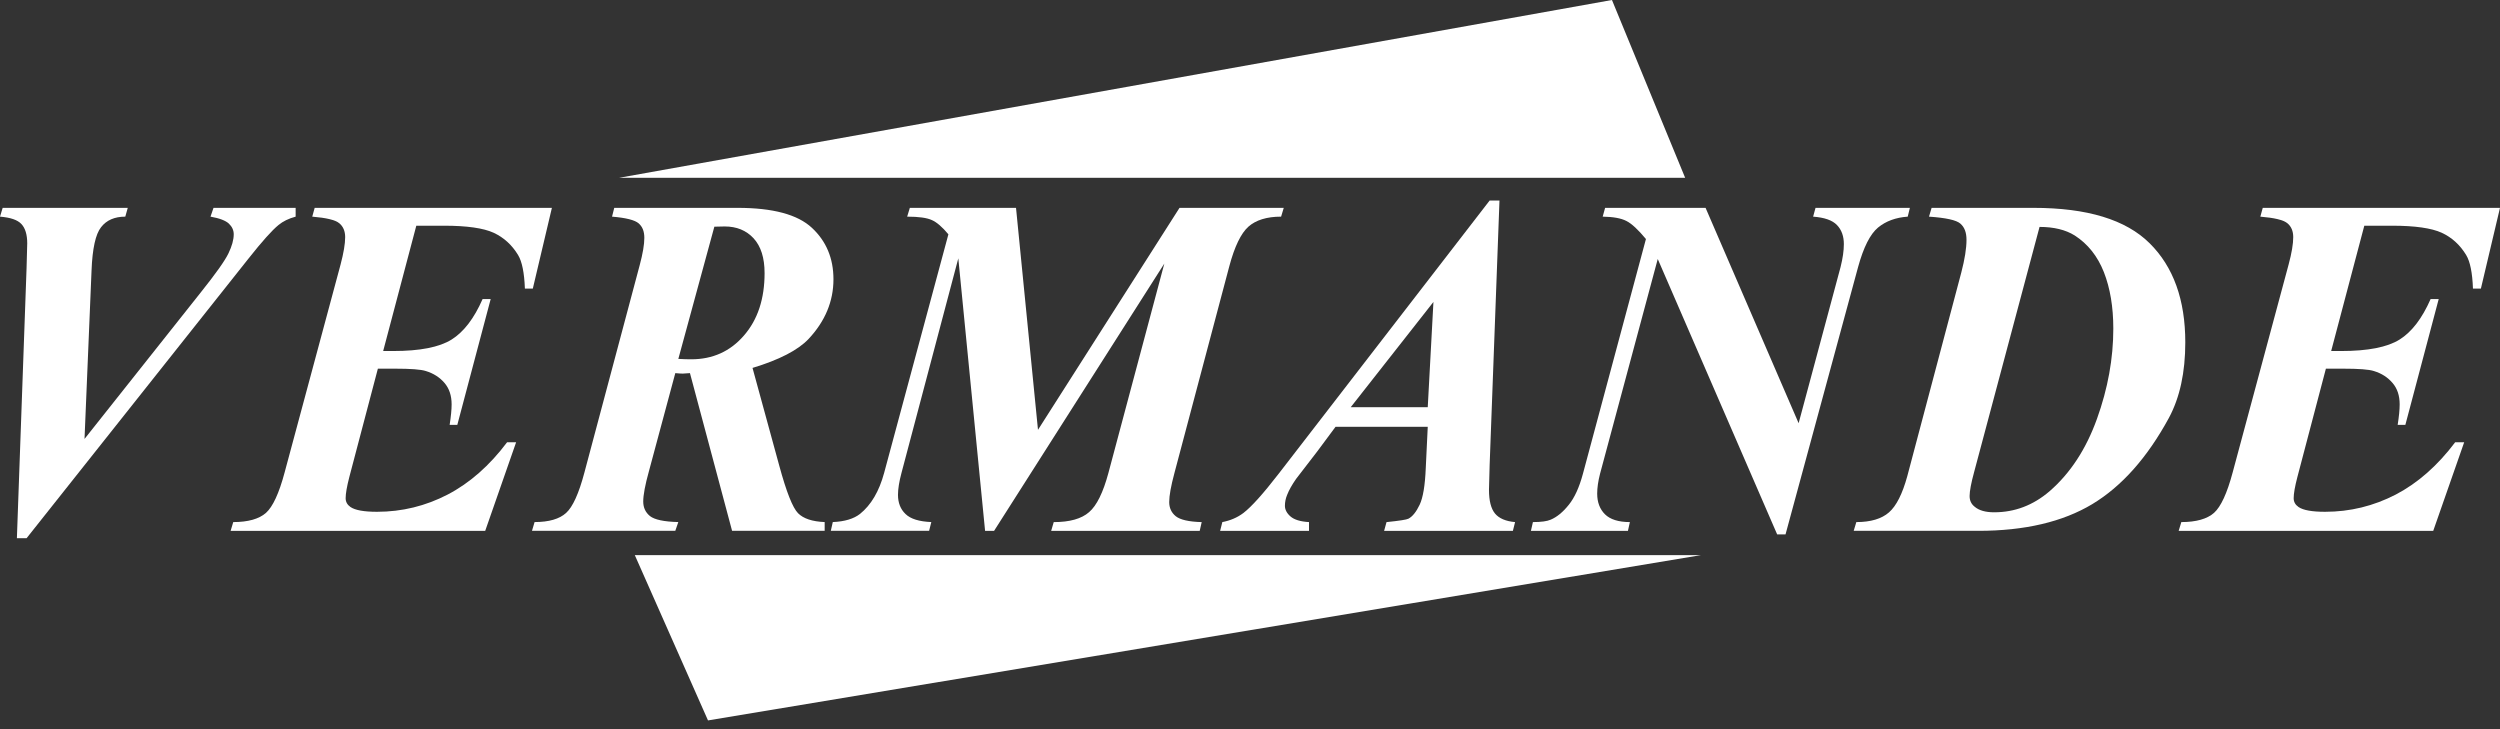
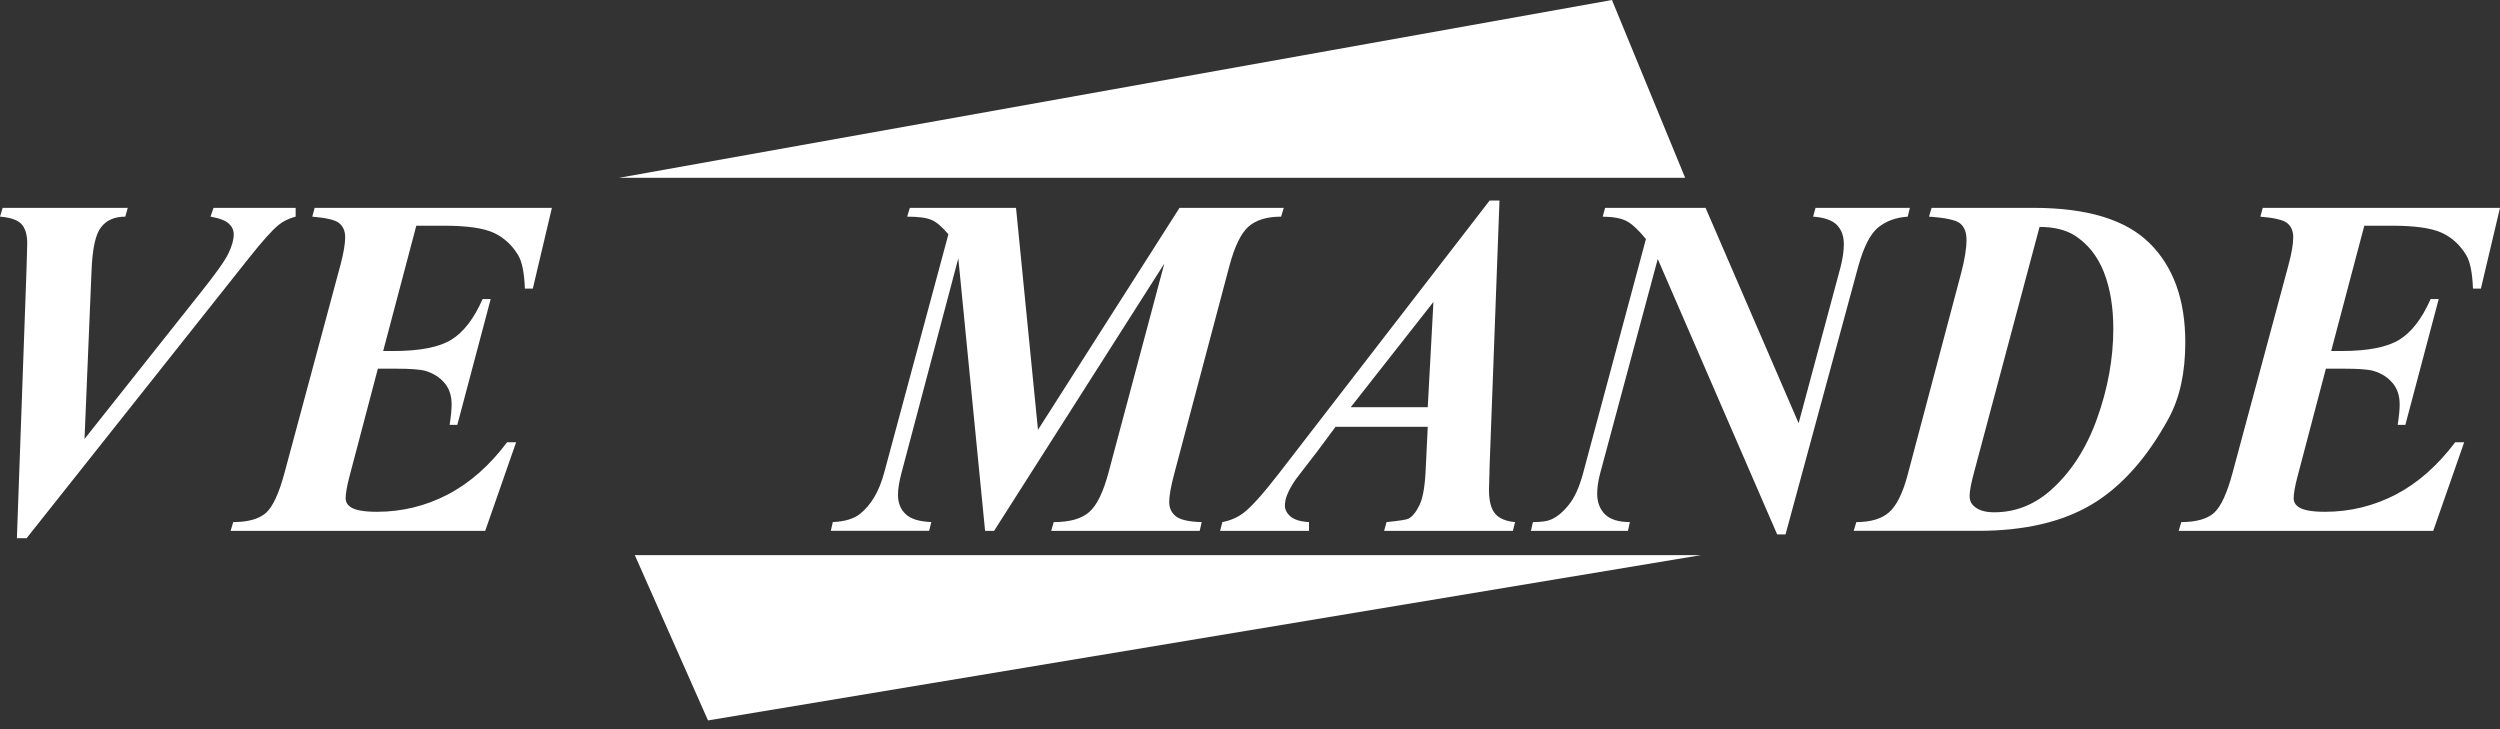
<svg xmlns="http://www.w3.org/2000/svg" width="120" height="35" viewBox="0 0 120 35" fill="none">
  <rect x="0" y="0" width="120" height="35" fill="#333333" stroke="none" />
  <path d="M0.811 25.835L1.275 12.87C1.297 12.114 1.307 11.717 1.307 11.68C1.307 11.263 1.213 10.952 1.028 10.754C0.841 10.554 0.5 10.439 0 10.399L0.128 9.978H6.132L6.014 10.399C5.502 10.399 5.114 10.567 4.852 10.905C4.587 11.239 4.435 11.931 4.394 12.985L4.057 21.069L9.628 14.047C10.353 13.14 10.799 12.511 10.966 12.161C11.135 11.811 11.219 11.504 11.219 11.246C11.219 11.056 11.143 10.884 10.988 10.736C10.833 10.589 10.538 10.475 10.104 10.399L10.249 9.977H14.191V10.399C13.852 10.49 13.58 10.626 13.368 10.801C13.06 11.052 12.582 11.585 11.937 12.4L1.275 25.835H0.811Z" fill="white" />
  <path d="M19.983 10.833L18.392 16.849H18.878C20.155 16.849 21.088 16.666 21.674 16.3C22.259 15.934 22.757 15.285 23.165 14.354H23.553L21.951 20.394H21.583C21.645 19.988 21.678 19.662 21.678 19.411C21.678 18.989 21.563 18.647 21.336 18.381C21.107 18.114 20.81 17.923 20.445 17.811C20.207 17.732 19.711 17.696 18.96 17.696H18.138L16.768 22.895C16.65 23.353 16.591 23.695 16.591 23.913C16.591 24.088 16.668 24.228 16.822 24.336C17.047 24.49 17.471 24.566 18.096 24.566C19.297 24.566 20.428 24.288 21.487 23.739C22.549 23.186 23.501 22.346 24.341 21.228H24.774L23.29 25.481H11.07L11.196 25.06C11.913 25.06 12.436 24.909 12.767 24.618C13.095 24.324 13.394 23.679 13.661 22.68L16.347 12.699C16.494 12.142 16.568 11.704 16.568 11.382C16.568 11.096 16.473 10.869 16.283 10.714C16.096 10.558 15.662 10.455 14.988 10.399L15.104 9.978H26.491L25.575 13.853H25.195C25.167 13.093 25.057 12.552 24.868 12.242C24.573 11.753 24.181 11.399 23.693 11.172C23.206 10.949 22.415 10.834 21.32 10.834H19.981L19.983 10.833Z" fill="white" />
-   <path d="M32.414 17.911L31.15 22.613C30.966 23.274 30.875 23.762 30.875 24.073C30.875 24.363 30.984 24.598 31.201 24.773C31.42 24.944 31.873 25.043 32.559 25.059L32.414 25.48H25.535L25.66 25.059C26.349 25.059 26.853 24.912 27.172 24.622C27.491 24.336 27.785 23.687 28.052 22.68L30.705 12.73C30.854 12.174 30.928 11.736 30.928 11.418C30.928 11.099 30.836 10.88 30.655 10.721C30.472 10.562 30.046 10.454 29.378 10.399L29.484 9.977H35.404C37.097 9.977 38.286 10.296 38.972 10.936C39.661 11.576 40.006 12.4 40.006 13.407C40.006 14.465 39.606 15.424 38.806 16.276C38.3 16.808 37.406 17.27 36.121 17.66L37.406 22.358C37.748 23.616 38.049 24.375 38.306 24.634C38.561 24.892 38.989 25.035 39.584 25.059V25.48H35.14L33.118 17.91L32.77 17.933C32.693 17.933 32.575 17.925 32.414 17.91V17.911ZM32.559 17.227C32.806 17.242 33.014 17.246 33.181 17.246C34.206 17.246 35.051 16.868 35.71 16.104C36.372 15.344 36.7 14.342 36.7 13.109C36.7 12.377 36.524 11.823 36.172 11.438C35.821 11.06 35.36 10.87 34.784 10.87C34.642 10.87 34.477 10.873 34.289 10.881L32.56 17.227H32.559Z" fill="white" />
  <path d="M48.769 9.978L49.823 20.632L56.616 9.978H61.62L61.493 10.399C60.805 10.399 60.282 10.563 59.923 10.881C59.567 11.199 59.26 11.832 59.007 12.779L56.374 22.701C56.205 23.33 56.122 23.791 56.122 24.098C56.122 24.38 56.227 24.607 56.436 24.778C56.65 24.949 57.063 25.045 57.681 25.061L57.586 25.482H50.456L50.579 25.061C51.346 25.061 51.912 24.902 52.276 24.583C52.643 24.269 52.951 23.64 53.204 22.701L55.888 12.651L47.716 25.481H47.284L45.999 12.4L43.271 22.701C43.159 23.122 43.103 23.472 43.103 23.755C43.103 24.132 43.223 24.443 43.466 24.673C43.707 24.908 44.119 25.035 44.703 25.059L44.597 25.48H39.879L39.974 25.059C40.542 25.035 40.978 24.904 41.279 24.669C41.812 24.24 42.198 23.587 42.438 22.701L45.523 11.247C45.23 10.897 44.965 10.666 44.728 10.563C44.494 10.455 44.099 10.399 43.544 10.399L43.672 9.978H48.769Z" fill="white" />
  <path d="M68.532 20.485H64.107L63.223 21.675L62.212 22.988C62.015 23.27 61.871 23.525 61.782 23.755C61.709 23.93 61.676 24.106 61.676 24.281C61.676 24.456 61.764 24.635 61.944 24.79C62.121 24.945 62.419 25.037 62.832 25.06V25.482H58.566L58.672 25.06C59.051 24.988 59.389 24.845 59.684 24.623C60.078 24.321 60.642 23.688 61.378 22.737L71.503 9.625H71.975L71.503 22.316C71.481 22.98 71.471 23.378 71.471 23.514C71.471 24.035 71.567 24.413 71.759 24.648C71.953 24.882 72.274 25.021 72.724 25.061L72.618 25.483H66.437L66.553 25.061C67.164 24.998 67.514 24.945 67.604 24.898C67.801 24.795 67.981 24.569 68.142 24.23C68.304 23.891 68.403 23.303 68.437 22.464L68.532 20.486V20.485ZM68.532 19.546L68.805 14.493L64.835 19.546H68.532Z" fill="white" />
  <path d="M81.868 9.978L86.334 20.314L88.348 12.815C88.452 12.401 88.505 12.035 88.505 11.717C88.505 11.335 88.394 11.028 88.173 10.801C87.953 10.571 87.572 10.439 87.03 10.399L87.145 9.978H91.674L91.571 10.399C90.995 10.439 90.519 10.615 90.143 10.925C89.767 11.239 89.45 11.867 89.189 12.815L85.705 25.652H85.304L79.572 12.432L76.803 22.737C76.711 23.095 76.665 23.417 76.665 23.695C76.665 24.109 76.791 24.439 77.039 24.686C77.288 24.932 77.687 25.06 78.234 25.06L78.141 25.481H73.484L73.58 25.06C73.98 25.06 74.263 25.02 74.434 24.944C74.727 24.821 75.016 24.587 75.294 24.24C75.578 23.894 75.805 23.393 75.982 22.736L79.005 11.473C78.632 11.024 78.32 10.733 78.066 10.606C77.813 10.475 77.435 10.407 76.929 10.399L77.045 9.977H81.868L81.868 9.978Z" fill="white" />
  <path d="M88.977 25.481L89.104 25.06C89.791 25.06 90.315 24.905 90.67 24.595C91.024 24.288 91.316 23.707 91.548 22.863L94.141 13.085C94.308 12.448 94.392 11.919 94.392 11.509C94.392 11.16 94.294 10.901 94.097 10.733C93.902 10.562 93.398 10.454 92.592 10.399L92.717 9.977H97.604C100.183 9.977 102.041 10.542 103.182 11.676C104.325 12.806 104.894 14.393 104.894 16.434C104.894 17.878 104.632 19.084 104.106 20.062C103.072 21.963 101.848 23.343 100.428 24.199C99.01 25.05 97.188 25.48 94.961 25.48H88.977V25.481ZM97.898 10.893L94.762 22.644C94.613 23.186 94.541 23.576 94.541 23.81C94.541 24.025 94.621 24.196 94.784 24.323C94.993 24.502 95.306 24.59 95.72 24.59C96.709 24.59 97.593 24.252 98.374 23.584C99.372 22.72 100.13 21.562 100.654 20.106C101.178 18.65 101.439 17.206 101.439 15.774C101.439 14.735 101.287 13.832 100.987 13.064C100.682 12.293 100.216 11.708 99.585 11.302C99.143 11.027 98.581 10.892 97.898 10.892L97.898 10.893Z" fill="white" />
  <path d="M113.487 10.833L111.896 16.849H112.382C113.658 16.849 114.592 16.666 115.178 16.3C115.763 15.934 116.261 15.285 116.67 14.354H117.058L115.457 20.394H115.088C115.152 19.988 115.184 19.662 115.184 19.411C115.184 18.989 115.071 18.647 114.841 18.381C114.613 18.114 114.318 17.923 113.951 17.811C113.712 17.732 113.219 17.696 112.465 17.696H111.643L110.275 22.895C110.155 23.353 110.096 23.695 110.096 23.913C110.096 24.088 110.173 24.228 110.329 24.336C110.552 24.49 110.979 24.566 111.602 24.566C112.805 24.566 113.934 24.288 114.996 23.739C116.055 23.186 117.007 22.346 117.849 21.228H118.281L116.795 25.481H104.576L104.704 25.06C105.418 25.06 105.942 24.909 106.273 24.618C106.601 24.324 106.9 23.679 107.167 22.68L109.853 12.699C110.003 12.142 110.075 11.704 110.075 11.382C110.075 11.096 109.982 10.869 109.792 10.714C109.603 10.558 109.171 10.455 108.496 10.399L108.612 9.978H119.999L119.083 13.853H118.702C118.675 13.093 118.565 12.552 118.376 12.242C118.081 11.753 117.691 11.399 117.202 11.172C116.712 10.949 115.922 10.834 114.824 10.834H113.488L113.487 10.833Z" fill="white" />
  <path d="M30.471 26.647H81.643L33.984 34.58L30.471 26.647H30.471Z" fill="white" />
  <path d="M80.887 8.534H29.717L77.374 0L80.887 8.534Z" fill="white" />
</svg>